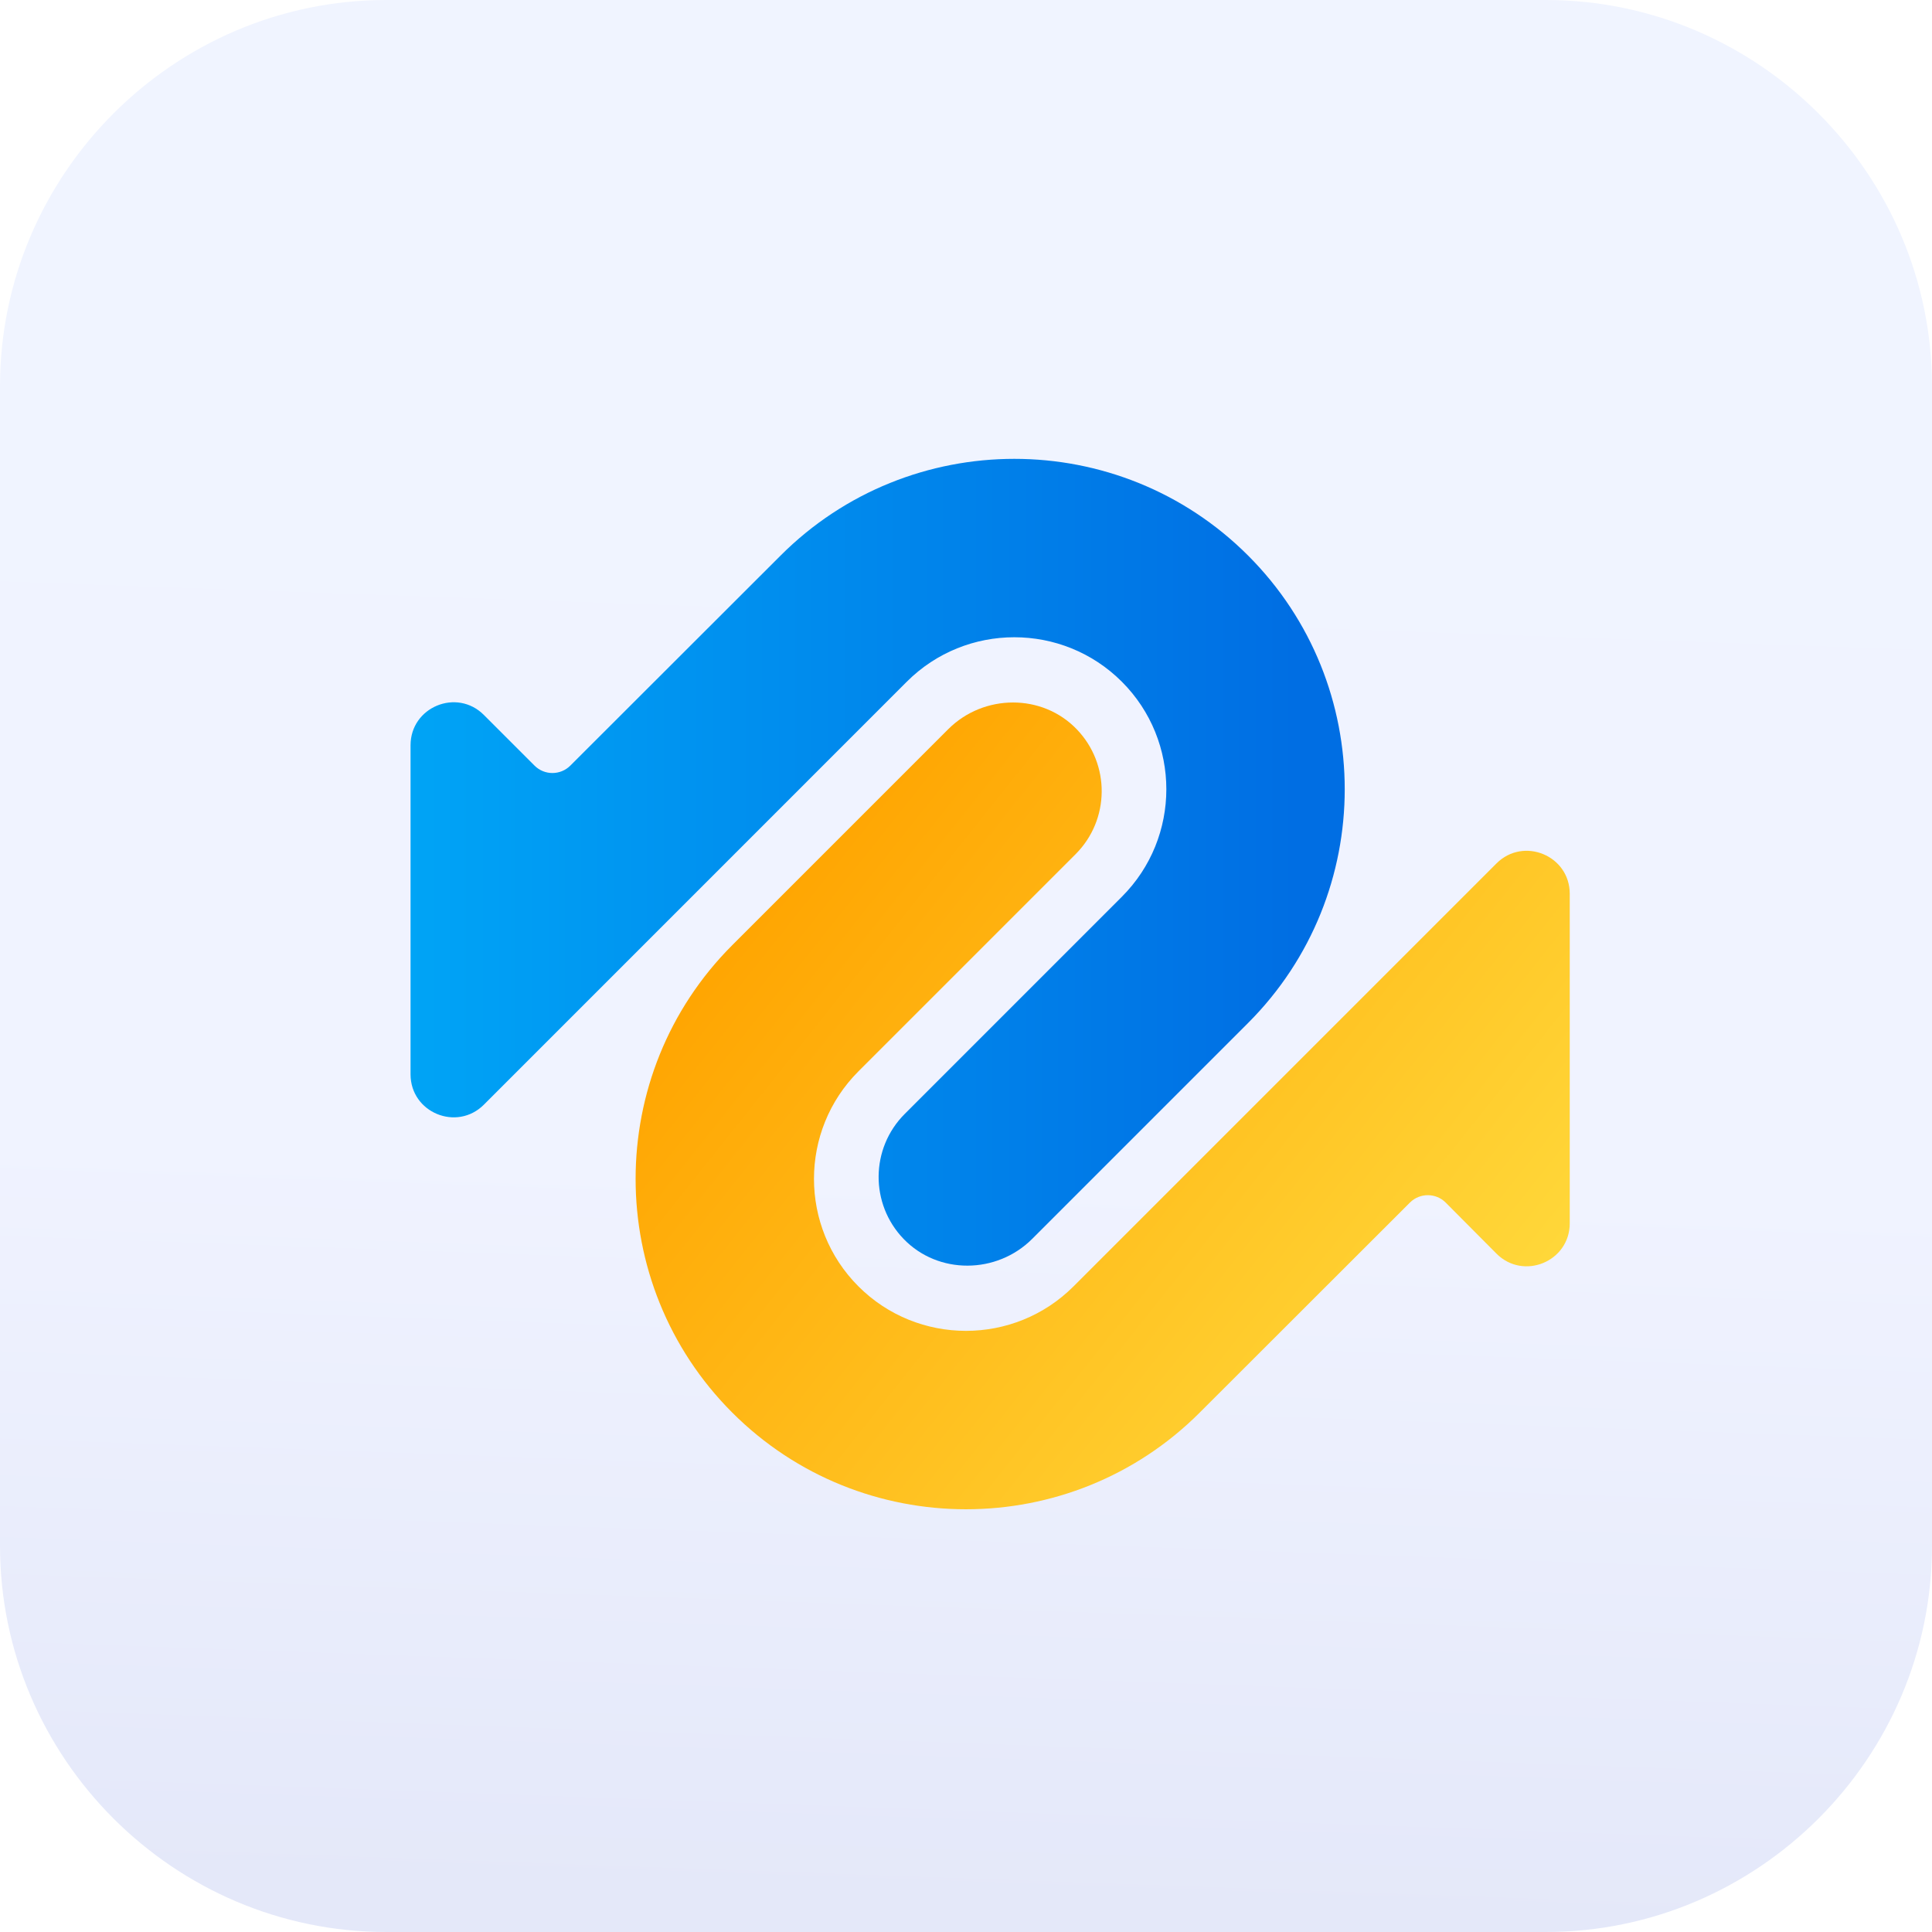
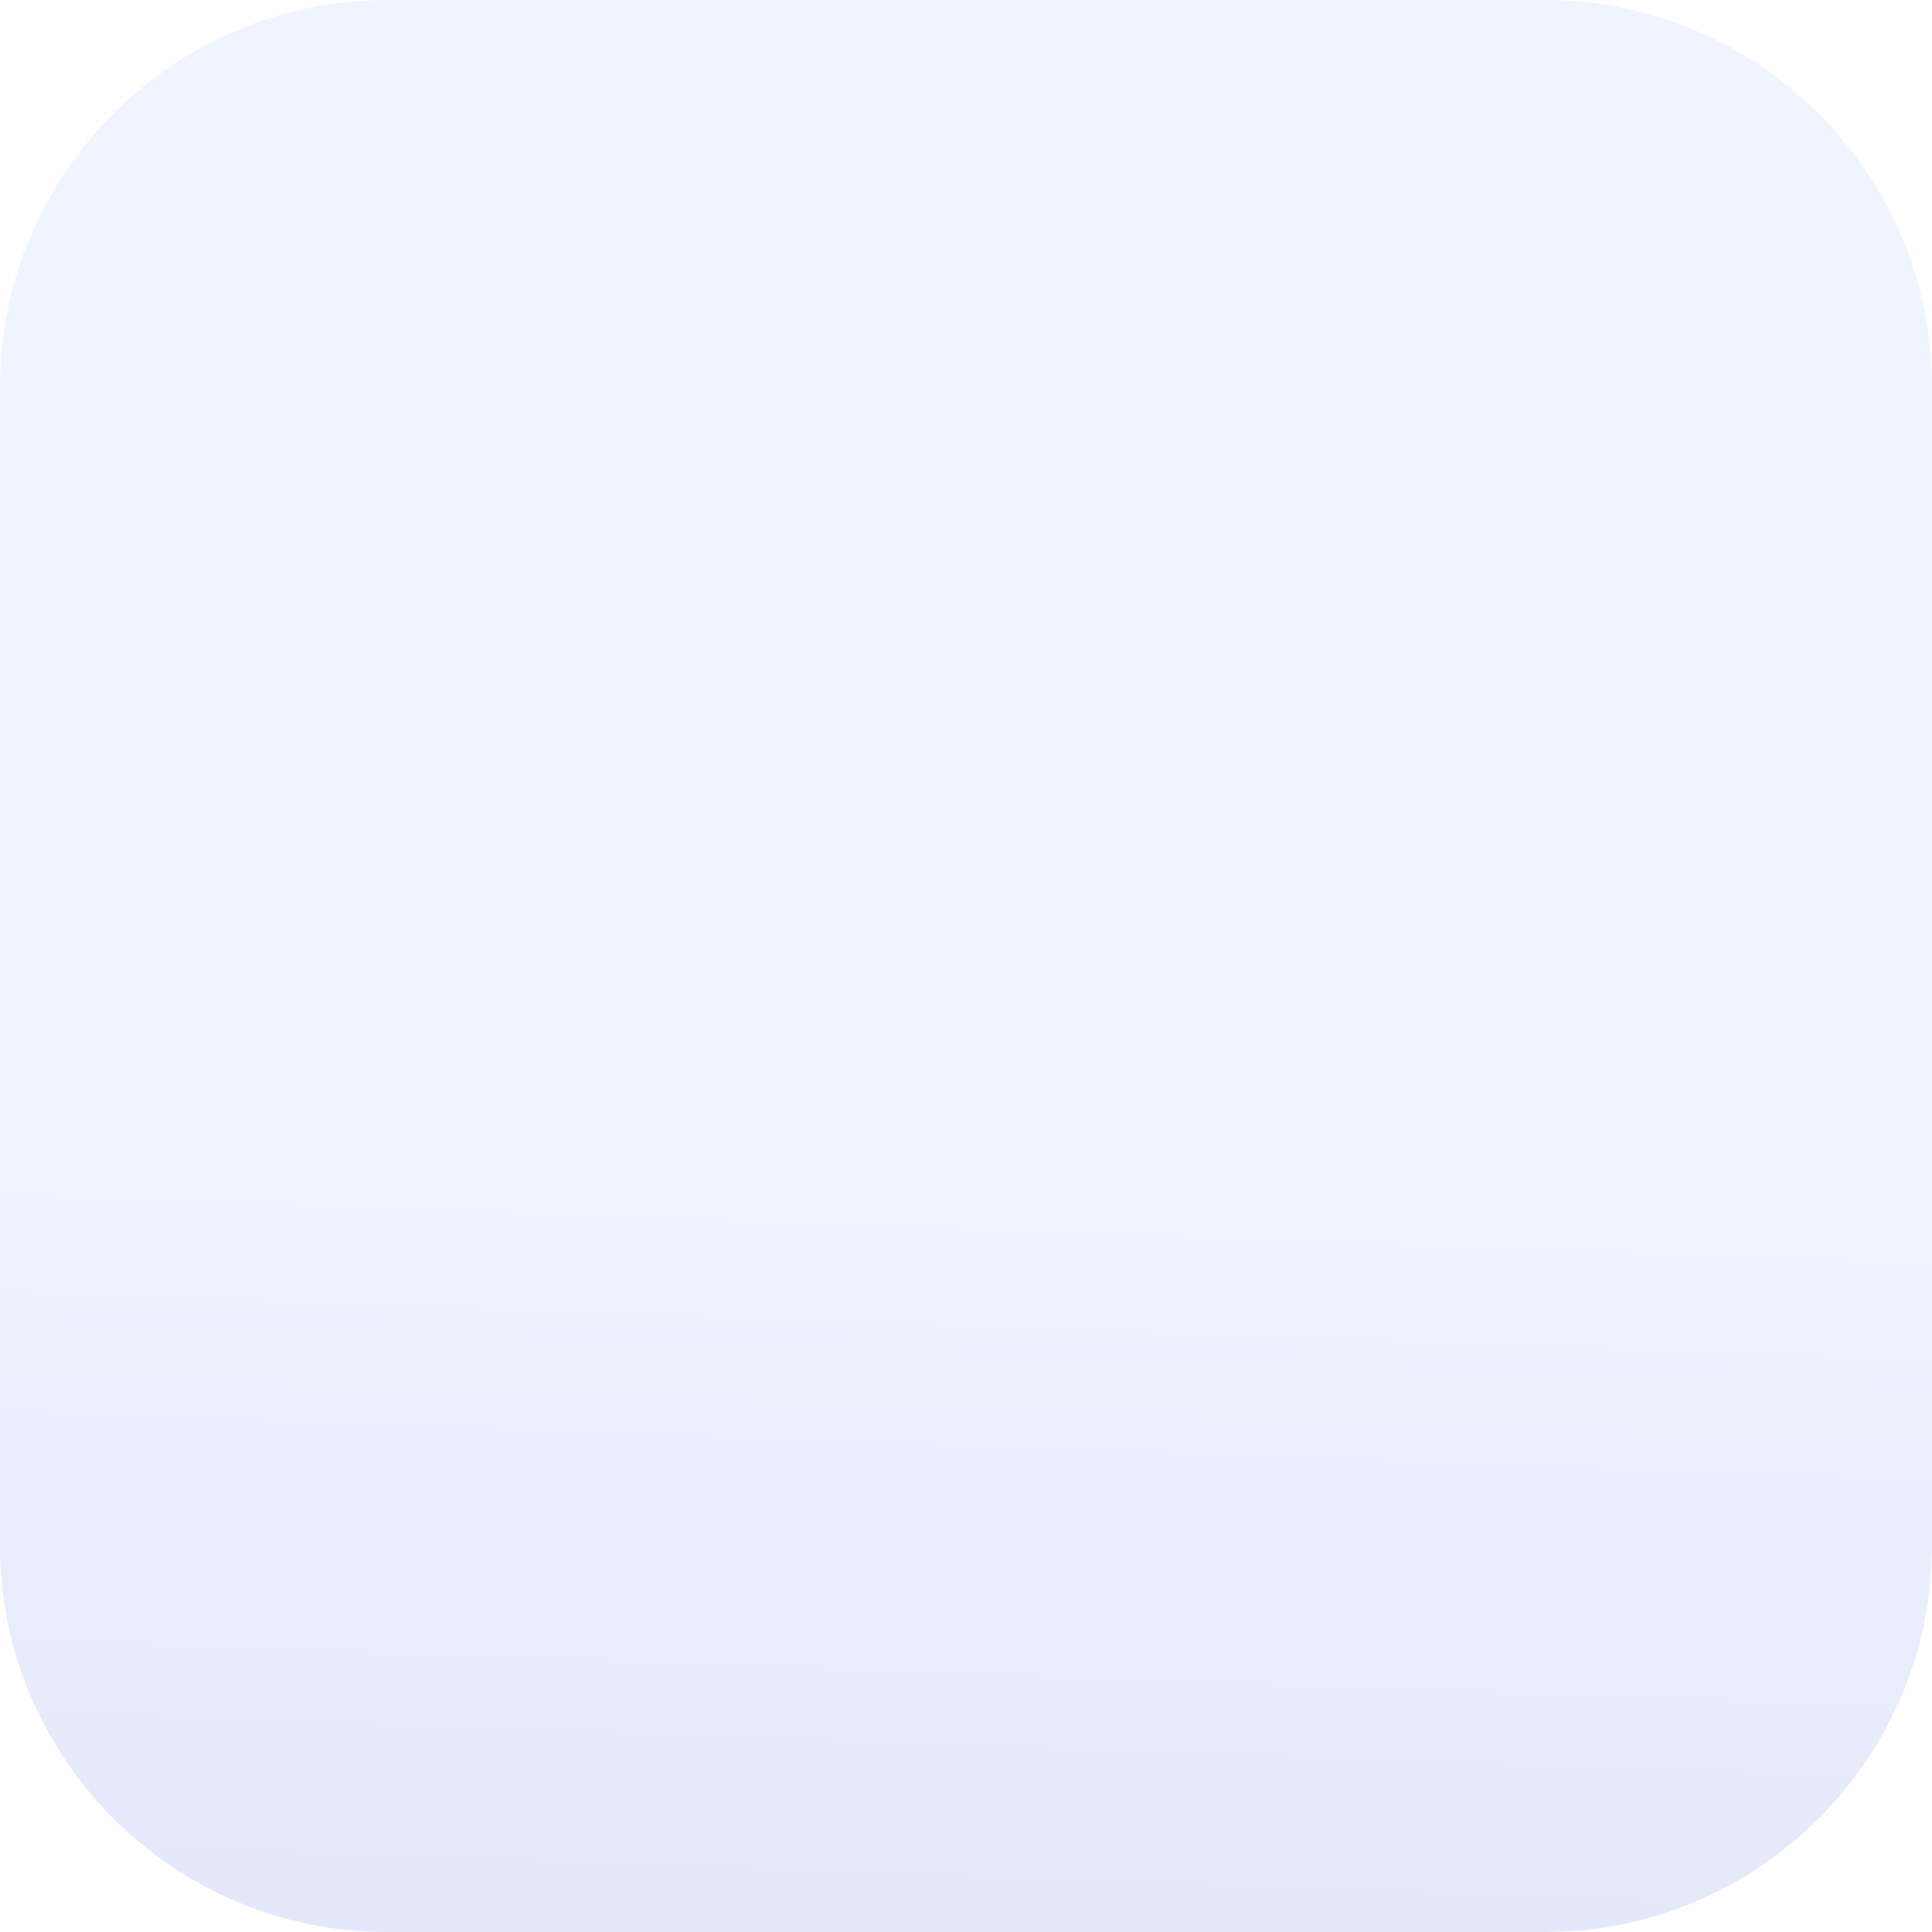
<svg xmlns="http://www.w3.org/2000/svg" width="48" height="48" viewBox="0 0 48 48" fill="none">
  <g filter="url(#filter0_ii_2115_10024)">
    <path fill-rule="evenodd" clip-rule="evenodd" d="M38.402 48H9.598C4.32 48 0 43.682 0 38.404V9.596C0 4.318 4.32 0 9.598 0H38.402C43.68 0 48 4.318 48 9.596V38.404C48 43.682 43.68 48 38.402 48Z" fill="url(#paint0_linear_2115_10024)" />
  </g>
-   <path fill-rule="evenodd" clip-rule="evenodd" d="M19.394 13.802L14.17 19.021C13.924 19.267 13.525 19.267 13.28 19.021L12.021 17.762C11.349 17.09 10.2 17.566 10.2 18.516V26.691C10.2 27.642 11.349 28.117 12.021 27.446L22.529 16.937C24.002 15.464 26.399 15.464 27.872 16.937C29.346 18.41 29.346 20.807 27.872 22.28L22.478 27.675C21.623 28.53 21.613 29.911 22.448 30.779C23.31 31.675 24.766 31.658 25.645 30.779L31.008 25.416C34.21 22.214 34.21 17.004 31.008 13.802C29.407 12.201 27.304 11.4 25.201 11.4C23.098 11.4 20.995 12.201 19.394 13.802Z" fill="url(#paint1_linear_2115_10024)" />
-   <path fill-rule="evenodd" clip-rule="evenodd" d="M23.556 18.119L18.193 23.482C14.991 26.684 14.991 31.894 18.193 35.096C21.395 38.298 26.605 38.298 29.806 35.096L35.029 29.878C35.276 29.632 35.675 29.633 35.92 29.88L37.177 31.144C37.848 31.82 39 31.344 39 30.392V29.137V28.291V22.206C39 21.256 37.851 20.78 37.179 21.452L26.671 31.96C25.198 33.433 22.801 33.433 21.328 31.96C19.855 30.487 19.855 28.09 21.328 26.617L26.722 21.223C27.578 20.367 27.588 18.987 26.752 18.119C26.323 17.673 25.747 17.453 25.169 17.453C24.584 17.453 23.997 17.677 23.556 18.119Z" fill="url(#paint2_linear_2115_10024)" />
  <defs>
    <filter id="filter0_ii_2115_10024" x="0" y="-0.188" width="48" height="48.375" filterUnits="userSpaceOnUse" color-interpolation-filters="sRGB">
      <feFlood flood-opacity="0" result="BackgroundImageFix" />
      <feBlend mode="normal" in="SourceGraphic" in2="BackgroundImageFix" result="shape" />
      <feColorMatrix in="SourceAlpha" type="matrix" values="0 0 0 0 0 0 0 0 0 0 0 0 0 0 0 0 0 0 127 0" result="hardAlpha" />
      <feOffset dy="0.188" />
      <feGaussianBlur stdDeviation="0.188" />
      <feComposite in2="hardAlpha" operator="arithmetic" k2="-1" k3="1" />
      <feColorMatrix type="matrix" values="0 0 0 0 1 0 0 0 0 1 0 0 0 0 1 0 0 0 1 0" />
      <feBlend mode="normal" in2="shape" result="effect1_innerShadow_2115_10024" />
      <feColorMatrix in="SourceAlpha" type="matrix" values="0 0 0 0 0 0 0 0 0 0 0 0 0 0 0 0 0 0 127 0" result="hardAlpha" />
      <feOffset dy="-0.188" />
      <feGaussianBlur stdDeviation="0.094" />
      <feComposite in2="hardAlpha" operator="arithmetic" k2="-1" k3="1" />
      <feColorMatrix type="matrix" values="0 0 0 0 0.841 0 0 0 0 0.878 0 0 0 0 0.975 0 0 0 1 0" />
      <feBlend mode="normal" in2="effect1_innerShadow_2115_10024" result="effect2_innerShadow_2115_10024" />
    </filter>
    <linearGradient id="paint0_linear_2115_10024" x1="25.5" y1="-4.125" x2="23.641" y2="47.957" gradientUnits="userSpaceOnUse">
      <stop offset="0.11" stop-color="#F0F4FF" />
      <stop offset="0.637" stop-color="#F0F3FF" />
      <stop offset="0.991" stop-color="#E4E8F9" />
    </linearGradient>
    <linearGradient id="paint1_linear_2115_10024" x1="9.746" y1="21.538" x2="32.211" y2="21.538" gradientUnits="userSpaceOnUse">
      <stop stop-color="#00A5F6" />
      <stop offset="1" stop-color="#006EE3" />
    </linearGradient>
    <linearGradient id="paint2_linear_2115_10024" x1="36.689" y1="33.535" x2="19.94" y2="20.188" gradientUnits="userSpaceOnUse">
      <stop stop-color="#FFD739" />
      <stop offset="1" stop-color="#FFA400" />
    </linearGradient>
  </defs>
</svg>